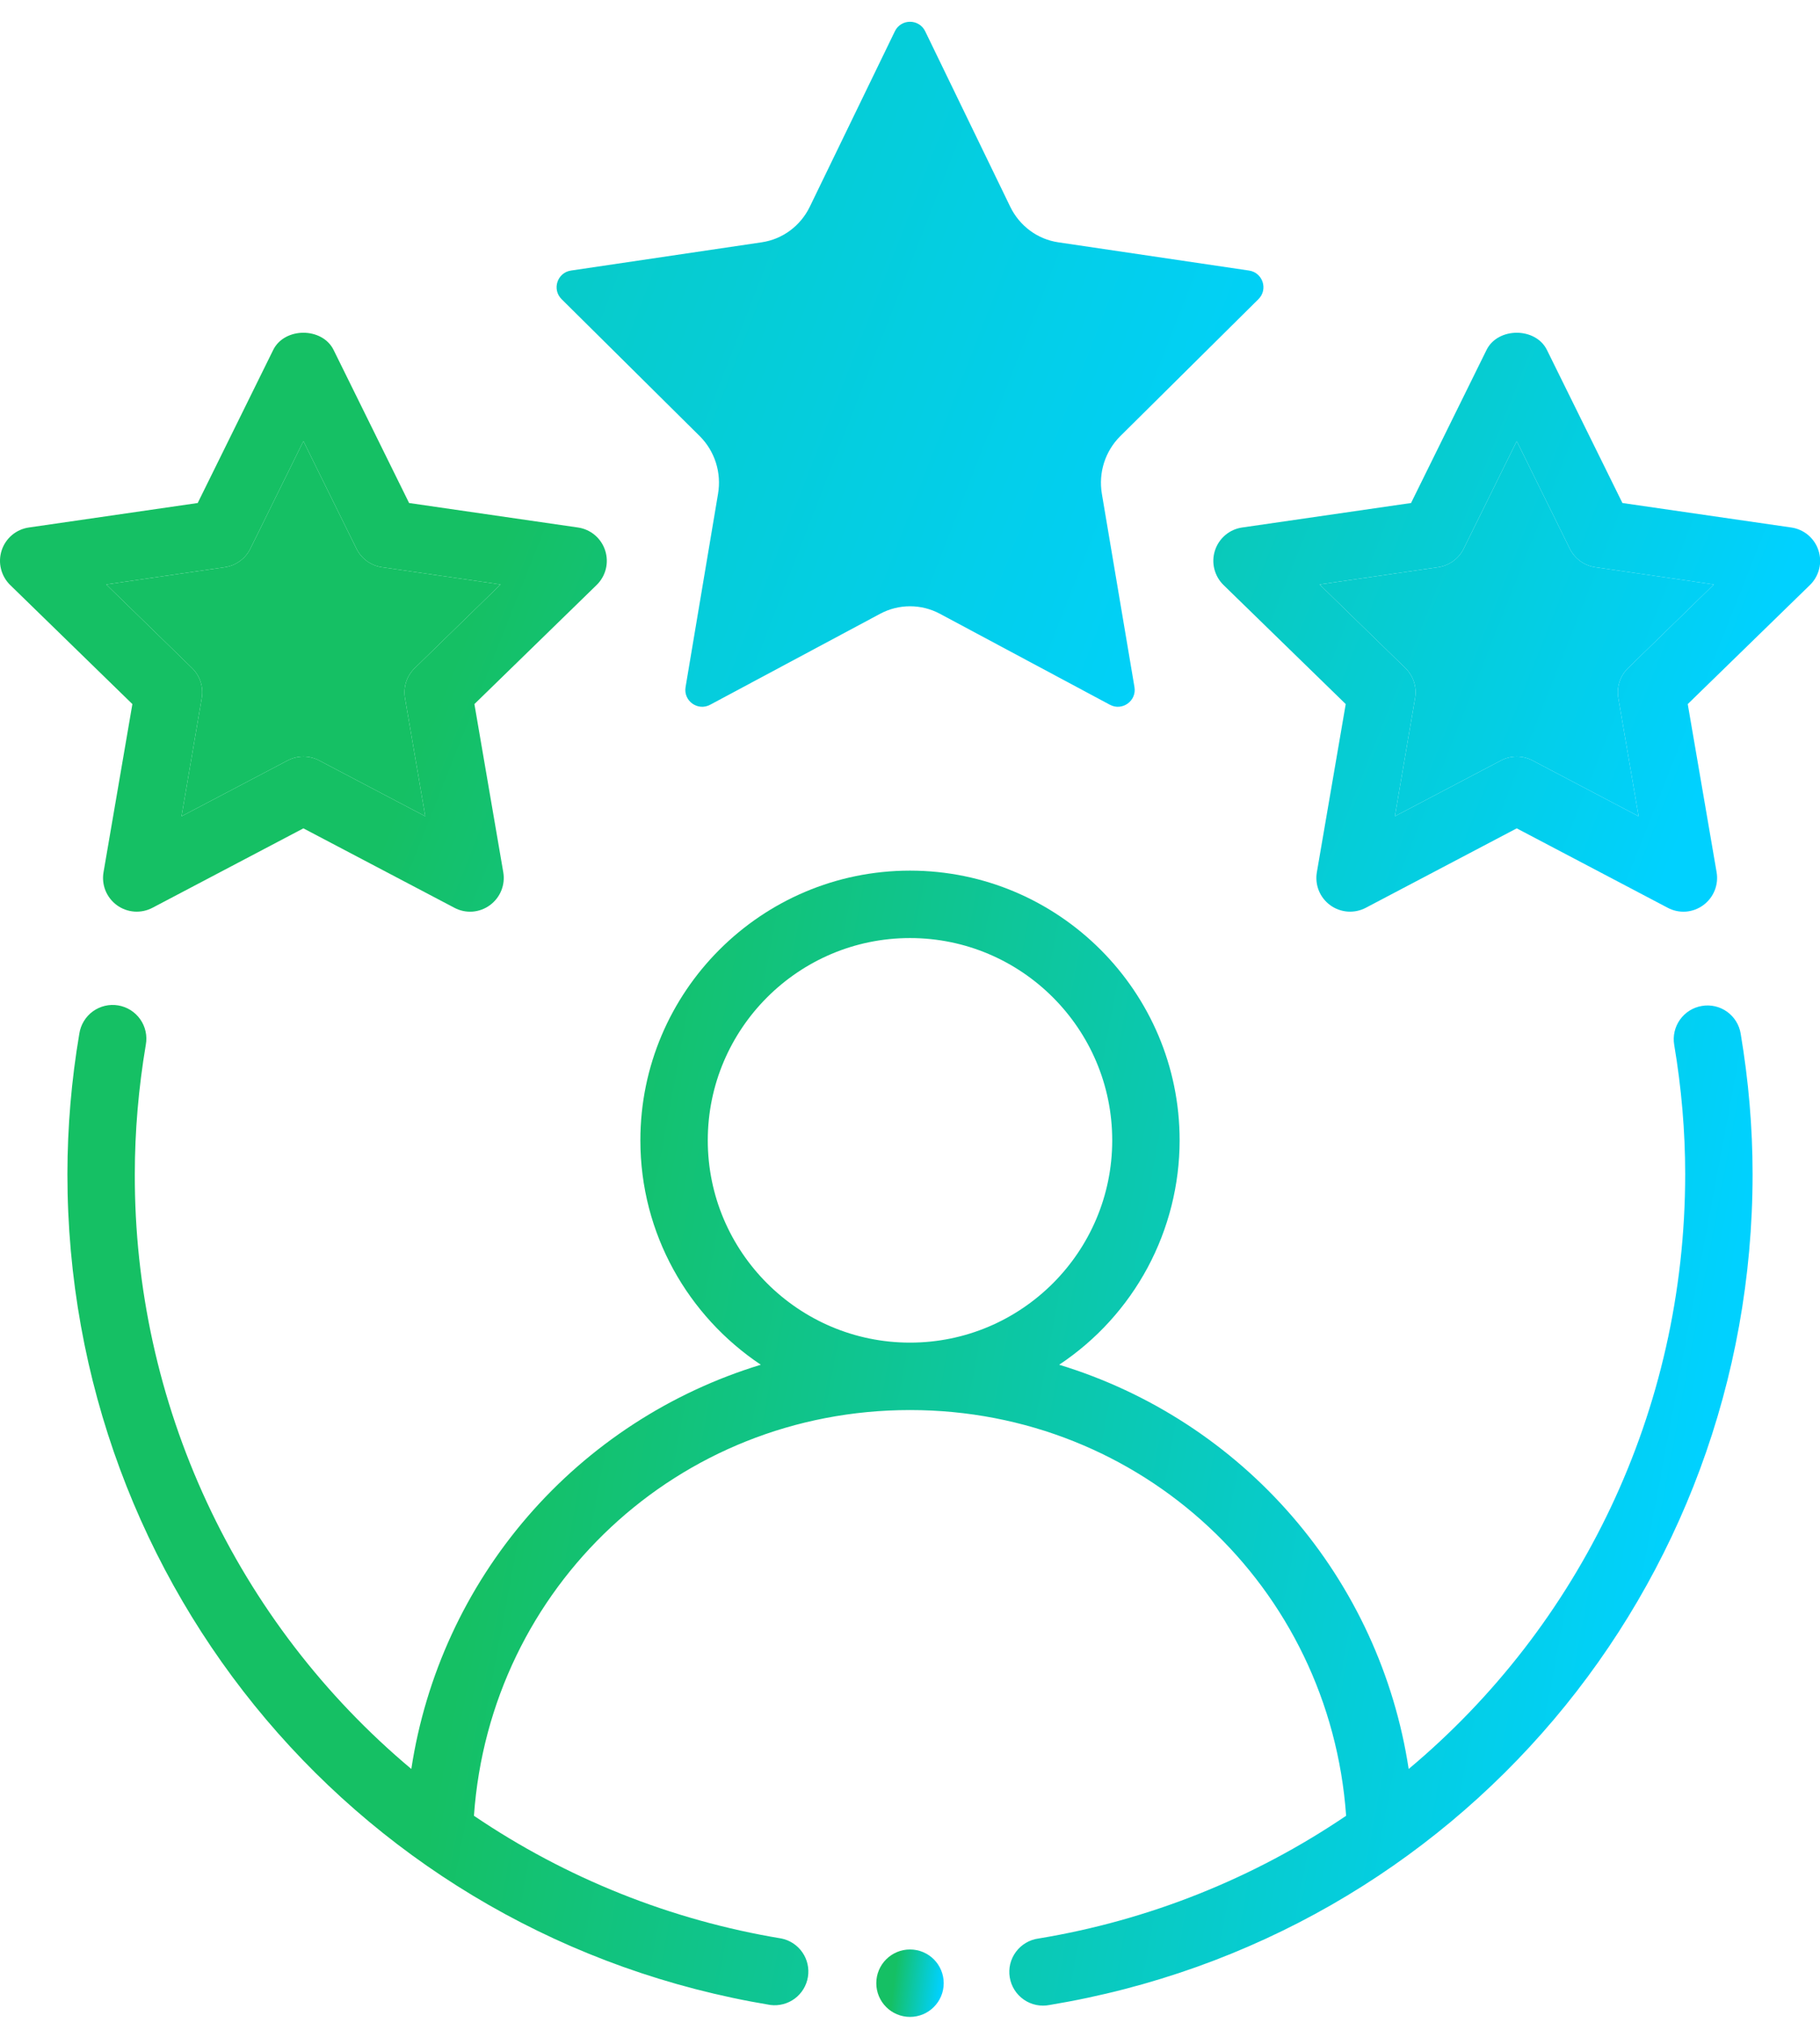
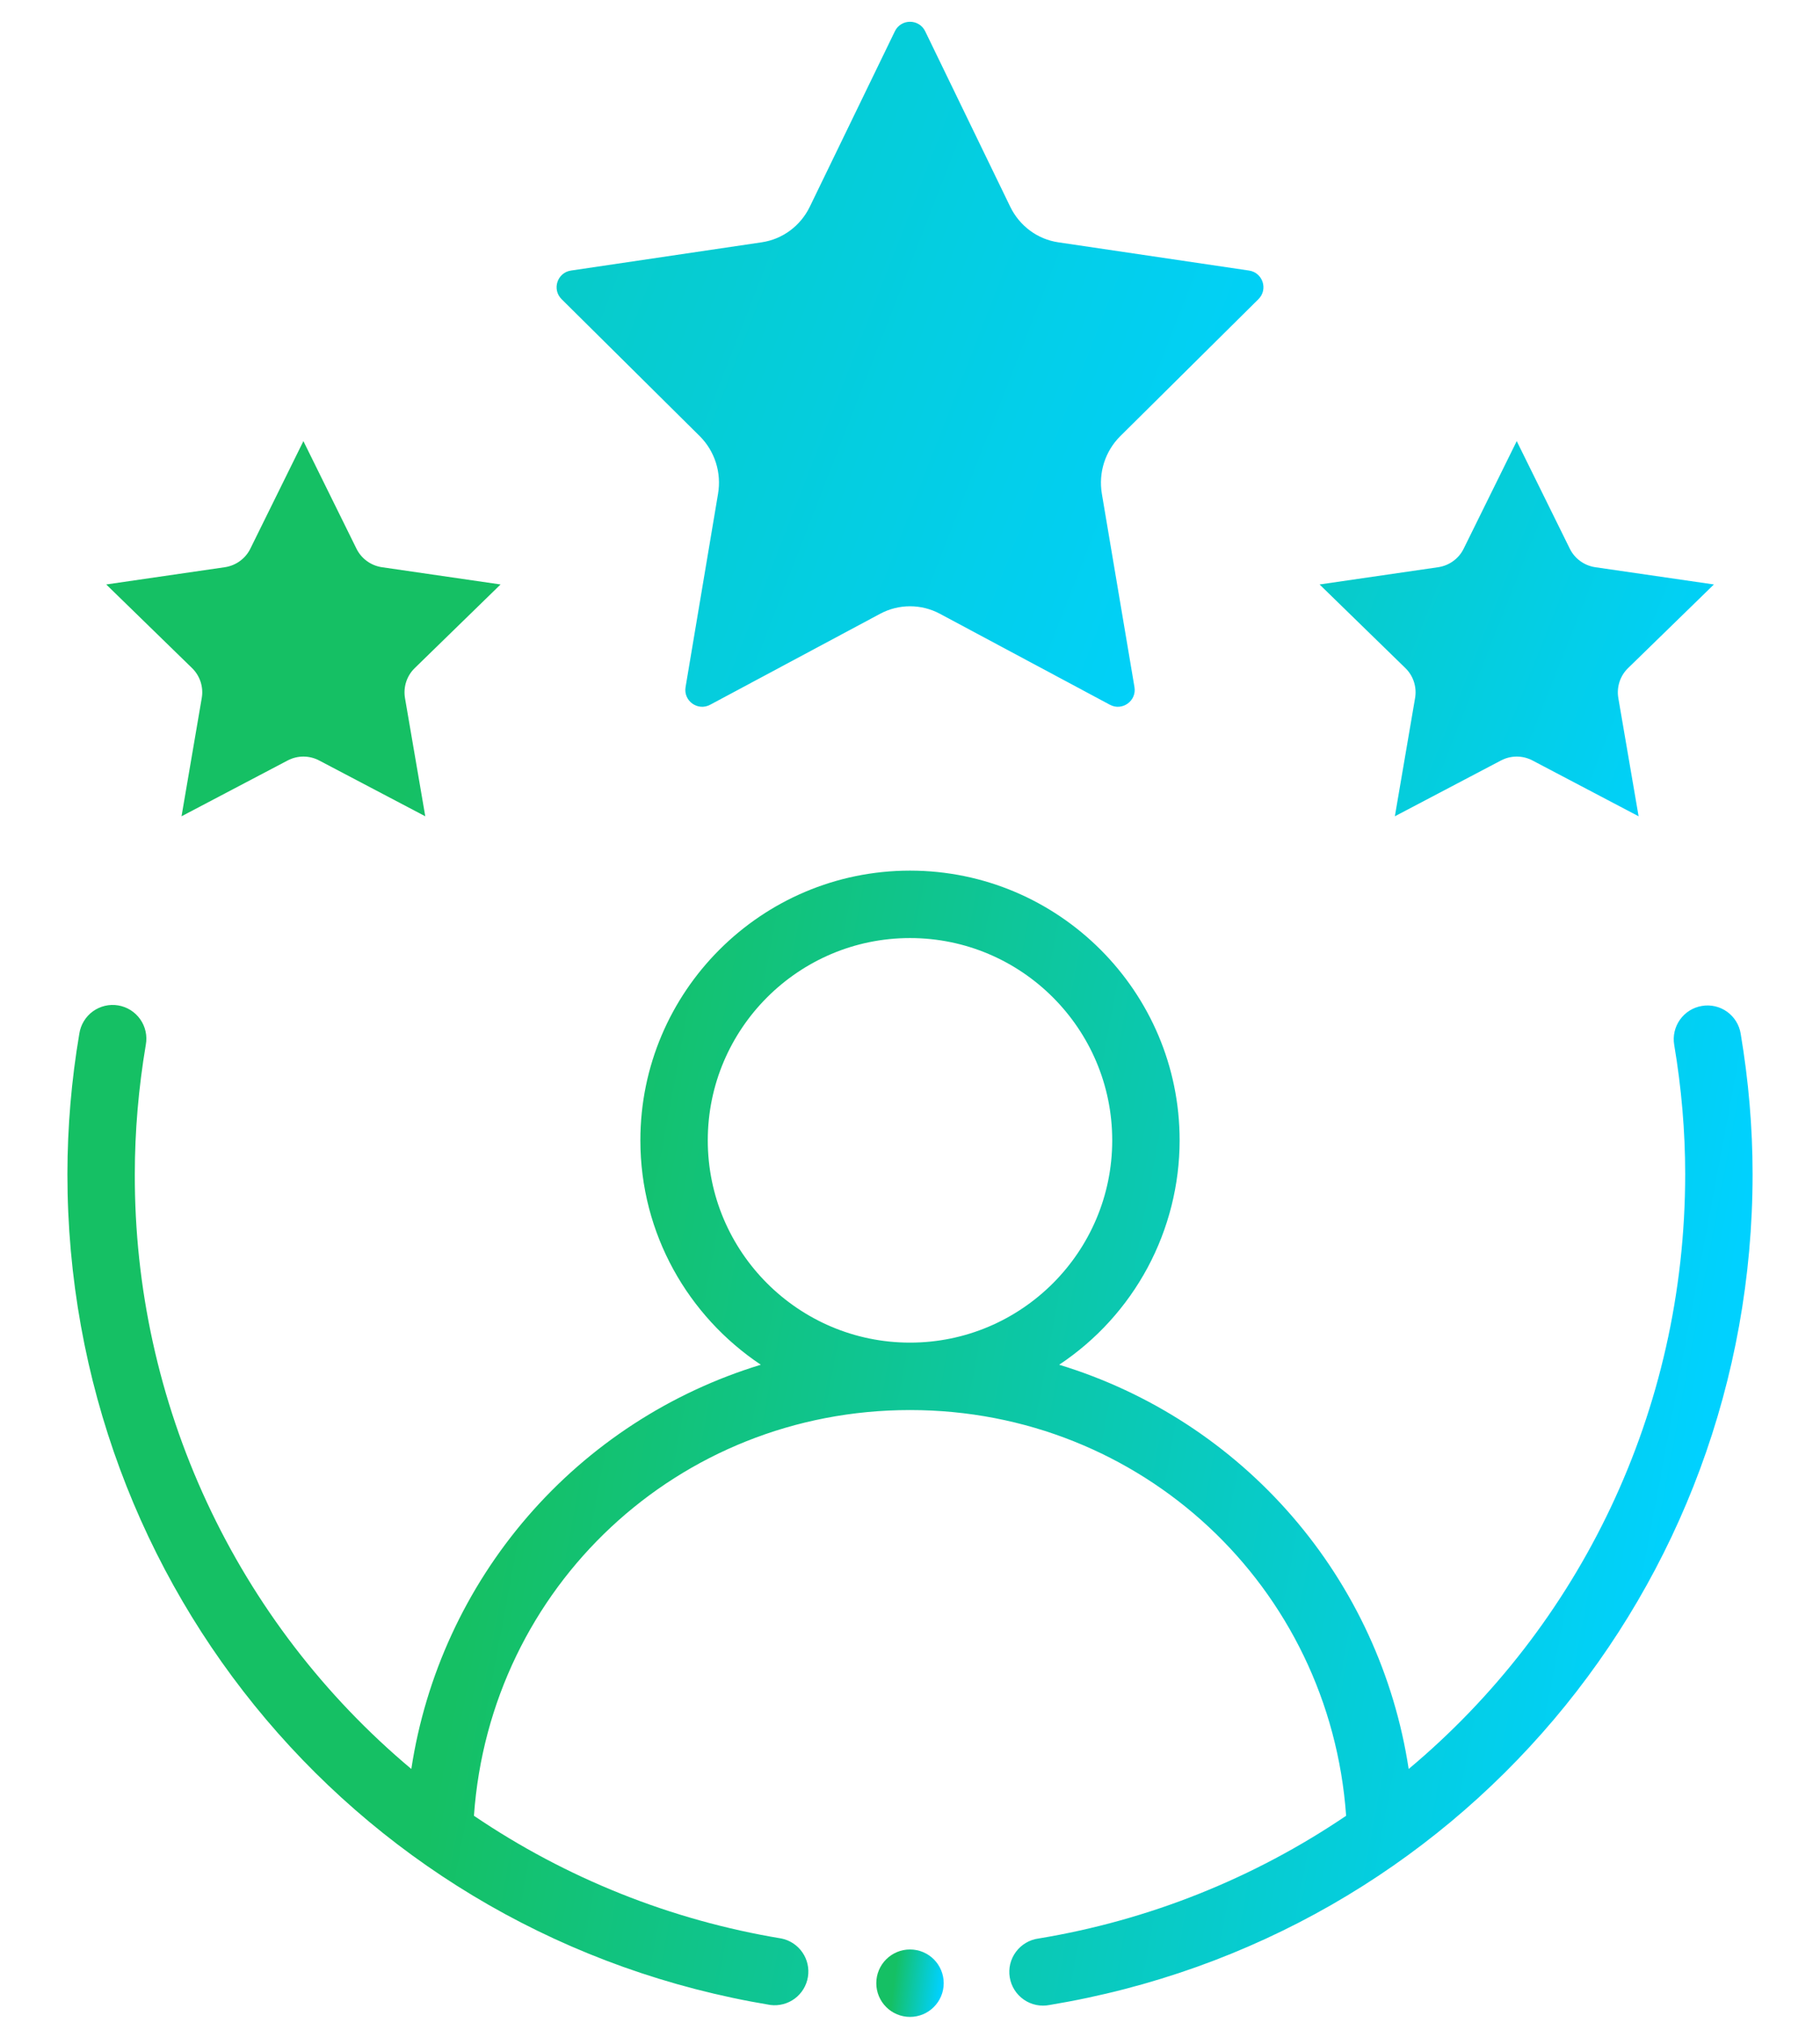
<svg xmlns="http://www.w3.org/2000/svg" width="54" height="60" viewBox="0 0 54 60" fill="none">
  <path fill-rule="evenodd" clip-rule="evenodd" d="M50.494 29.838C50.233 29.882 49.999 30.028 49.846 30.244C49.692 30.46 49.63 30.728 49.674 30.99C49.89 32.27 50 33.56 50 34.824C50 41.872 46.86 48.234 41.796 52.47C41.374 49.697 40.176 47.1 38.341 44.978C36.507 42.857 34.109 41.297 31.426 40.48C32.524 39.751 33.425 38.762 34.049 37.601C34.672 36.439 34.999 35.142 35 33.824C35 29.412 31.412 25.824 27 25.824C22.588 25.824 19 29.412 19 33.824C19 36.6 20.422 39.044 22.574 40.48C19.891 41.297 17.494 42.857 15.659 44.978C13.824 47.1 12.626 49.697 12.204 52.47C9.626 50.31 7.555 47.609 6.138 44.56C4.72 41.511 3.99 38.187 4 34.824C4 33.56 4.11 32.272 4.326 30.99C4.35 30.859 4.348 30.725 4.32 30.596C4.292 30.466 4.238 30.343 4.162 30.235C4.086 30.126 3.989 30.034 3.877 29.963C3.765 29.892 3.639 29.844 3.509 29.822C3.378 29.8 3.244 29.804 3.115 29.834C2.986 29.865 2.864 29.92 2.756 29.998C2.649 30.076 2.558 30.174 2.489 30.288C2.42 30.401 2.374 30.527 2.354 30.658C2.12 32.034 2.002 33.428 2 34.824C2 47.104 10.772 57.47 22.856 59.47C23.113 59.503 23.373 59.435 23.581 59.281C23.789 59.126 23.929 58.897 23.971 58.641C24.013 58.385 23.955 58.123 23.807 57.91C23.66 57.697 23.436 57.549 23.182 57.498C19.915 56.958 16.803 55.716 14.062 53.858C14.54 47.072 20.12 41.824 27 41.824C33.88 41.824 39.458 47.072 39.94 53.858C37.198 55.716 34.086 56.958 30.818 57.498C30.685 57.515 30.556 57.559 30.441 57.627C30.325 57.695 30.224 57.785 30.144 57.893C30.064 58.001 30.006 58.123 29.974 58.254C29.943 58.385 29.938 58.52 29.96 58.653C29.982 58.785 30.03 58.912 30.102 59.025C30.174 59.139 30.268 59.236 30.378 59.312C30.489 59.389 30.614 59.442 30.745 59.469C30.877 59.496 31.012 59.496 31.144 59.47C43.228 57.47 52 47.106 52 34.824C52 33.448 51.88 32.046 51.646 30.658C51.625 30.528 51.578 30.404 51.508 30.292C51.439 30.181 51.348 30.084 51.241 30.008C51.134 29.932 51.013 29.877 50.884 29.848C50.756 29.819 50.623 29.815 50.494 29.838ZM21 33.824C21 30.516 23.692 27.824 27 27.824C30.308 27.824 33 30.516 33 33.824C33 37.132 30.308 39.824 27 39.824C23.692 39.824 21 37.132 21 33.824Z" fill="url(#paint0_linear_10539_8701)" />
-   <path fill-rule="evenodd" clip-rule="evenodd" d="M3.072 25.87C3.04 26.054 3.06 26.243 3.13 26.417C3.201 26.59 3.318 26.74 3.469 26.85C3.62 26.96 3.799 27.025 3.986 27.039C4.172 27.052 4.359 27.013 4.524 26.926L9.002 24.57L13.482 26.926C13.647 27.014 13.833 27.053 14.019 27.04C14.205 27.026 14.384 26.96 14.534 26.85C14.685 26.74 14.803 26.59 14.873 26.417C14.944 26.243 14.964 26.054 14.932 25.87L14.076 20.884L17.7 17.354C17.834 17.224 17.93 17.058 17.975 16.877C18.02 16.695 18.013 16.505 17.955 16.327C17.898 16.149 17.791 15.991 17.648 15.87C17.505 15.75 17.331 15.672 17.146 15.646L12.138 14.92L9.898 10.38C9.562 9.7 8.442 9.7 8.106 10.38L5.866 14.92L0.858 15.646C0.673 15.672 0.499 15.75 0.356 15.87C0.213 15.991 0.106 16.149 0.049 16.327C-0.009 16.505 -0.016 16.695 0.03 16.877C0.075 17.058 0.17 17.224 0.304 17.354L3.928 20.884L3.072 25.87ZM3.152 17.336L6.672 16.824C6.833 16.8 6.985 16.739 7.116 16.643C7.248 16.548 7.354 16.423 7.426 16.278L9.002 13.084L10.578 16.278C10.65 16.423 10.756 16.548 10.887 16.643C11.018 16.738 11.17 16.8 11.33 16.824L14.852 17.336L12.304 19.818C12.188 19.931 12.101 20.071 12.051 20.225C12.001 20.38 11.989 20.544 12.016 20.704L12.618 24.212L9.468 22.556C9.324 22.481 9.164 22.441 9.002 22.441C8.84 22.441 8.68 22.481 8.536 22.556L5.386 24.212L5.986 20.704C6.014 20.544 6.002 20.38 5.952 20.225C5.902 20.071 5.816 19.931 5.7 19.818L3.152 17.336ZM53.146 15.646L48.138 14.92L45.898 10.38C45.562 9.7 44.442 9.7 44.106 10.38L41.866 14.92L36.858 15.646C36.673 15.672 36.499 15.75 36.356 15.87C36.213 15.991 36.106 16.149 36.049 16.327C35.991 16.505 35.984 16.695 36.03 16.877C36.075 17.058 36.17 17.224 36.304 17.354L39.928 20.884L39.072 25.87C39.04 26.054 39.06 26.243 39.13 26.417C39.2 26.59 39.318 26.74 39.469 26.85C39.62 26.96 39.799 27.025 39.986 27.039C40.172 27.052 40.359 27.013 40.524 26.926L45.002 24.57L49.482 26.926C49.647 27.014 49.833 27.053 50.019 27.04C50.205 27.026 50.384 26.96 50.534 26.85C50.685 26.74 50.803 26.59 50.873 26.417C50.944 26.243 50.964 26.054 50.932 25.87L50.076 20.884L53.7 17.354C53.834 17.224 53.929 17.058 53.975 16.877C54.02 16.695 54.013 16.505 53.955 16.327C53.898 16.149 53.791 15.991 53.648 15.87C53.505 15.75 53.331 15.672 53.146 15.646ZM48.304 19.818C48.188 19.931 48.101 20.071 48.051 20.225C48.001 20.38 47.989 20.544 48.016 20.704L48.618 24.212L45.468 22.556C45.324 22.481 45.164 22.441 45.002 22.441C44.84 22.441 44.68 22.481 44.536 22.556L41.386 24.212L41.986 20.704C42.014 20.544 42.002 20.38 41.952 20.225C41.902 20.071 41.816 19.931 41.7 19.818L39.152 17.336L42.672 16.824C42.833 16.8 42.985 16.739 43.116 16.643C43.248 16.548 43.354 16.423 43.426 16.278L45.002 13.084L46.578 16.278C46.65 16.423 46.756 16.548 46.887 16.643C47.018 16.738 47.17 16.8 47.33 16.824L50.852 17.336L48.304 19.818Z" fill="url(#paint1_linear_10539_8701)" />
  <path d="M48.304 19.818C48.188 19.931 48.101 20.071 48.051 20.225C48.001 20.38 47.989 20.544 48.016 20.704L48.618 24.212L45.468 22.556C45.324 22.481 45.164 22.441 45.002 22.441C44.84 22.441 44.68 22.481 44.536 22.556L41.386 24.212L41.986 20.704C42.014 20.544 42.002 20.38 41.952 20.225C41.902 20.071 41.816 19.931 41.7 19.818L39.152 17.336L42.672 16.824C42.833 16.8 42.985 16.739 43.116 16.643C43.248 16.548 43.354 16.423 43.426 16.278L45.002 13.084L46.578 16.278C46.65 16.423 46.756 16.548 46.887 16.643C47.018 16.738 47.17 16.8 47.33 16.824L50.852 17.336L48.304 19.818Z" fill="url(#paint2_linear_10539_8701)" />
  <path d="M3.152 17.336L6.672 16.824C6.833 16.8 6.985 16.739 7.116 16.643C7.248 16.548 7.354 16.423 7.426 16.278L9.002 13.084L10.578 16.278C10.65 16.423 10.756 16.548 10.887 16.643C11.018 16.738 11.17 16.8 11.33 16.824L14.852 17.336L12.304 19.818C12.188 19.931 12.101 20.071 12.051 20.225C12.001 20.38 11.989 20.544 12.016 20.704L12.618 24.212L9.468 22.556C9.324 22.481 9.164 22.441 9.002 22.441C8.84 22.441 8.68 22.481 8.536 22.556L5.386 24.212L5.986 20.704C6.014 20.544 6.002 20.38 5.952 20.225C5.902 20.071 5.816 19.931 5.7 19.818L3.152 17.336Z" fill="url(#paint3_linear_10539_8701)" />
  <path d="M33.236 12.94C33.017 13.158 32.853 13.427 32.758 13.723C32.663 14.02 32.641 14.336 32.692 14.643L33.66 20.38C33.729 20.789 33.297 21.1 32.931 20.904L27.881 18.202C27.609 18.058 27.307 17.983 27.001 17.983C26.694 17.983 26.392 18.058 26.121 18.202L21.07 20.904C20.703 21.1 20.272 20.79 20.341 20.38L21.305 14.643C21.357 14.336 21.335 14.021 21.241 13.724C21.147 13.428 20.984 13.159 20.765 12.94L16.663 8.874C16.37 8.584 16.534 8.085 16.942 8.025L22.601 7.187C22.904 7.142 23.191 7.024 23.439 6.841C23.687 6.658 23.888 6.417 24.024 6.138L26.551 0.928C26.733 0.552 27.268 0.552 27.451 0.928L29.977 6.138C30.113 6.416 30.313 6.657 30.56 6.84C30.807 7.023 31.095 7.142 31.397 7.187L37.059 8.025C37.467 8.085 37.631 8.584 37.338 8.874L33.236 12.94Z" fill="url(#paint4_linear_10539_8701)" />
  <path d="M27 59.824C27.552 59.824 28 59.376 28 58.824C28 58.271 27.552 57.824 27 57.824C26.448 57.824 26 58.271 26 58.824C26 59.376 26.448 59.824 27 59.824Z" fill="url(#paint5_linear_10539_8701)" />
  <defs>
    <linearGradient id="paint0_linear_10539_8701" x1="1.24" y1="29.885" x2="55.635" y2="40.064" gradientUnits="userSpaceOnUse">
      <stop offset="0.285" stop-color="#15C064" />
      <stop offset="0.918" stop-color="#00D1FF" />
    </linearGradient>
    <linearGradient id="paint1_linear_10539_8701" x1="-0.821" y1="11.941" x2="51.736" y2="32.766" gradientUnits="userSpaceOnUse">
      <stop offset="0.285" stop-color="#15C064" />
      <stop offset="0.918" stop-color="#00D1FF" />
    </linearGradient>
    <linearGradient id="paint2_linear_10539_8701" x1="-0.821" y1="11.941" x2="51.736" y2="32.766" gradientUnits="userSpaceOnUse">
      <stop offset="0.285" stop-color="#15C064" />
      <stop offset="0.918" stop-color="#00D1FF" />
    </linearGradient>
    <linearGradient id="paint3_linear_10539_8701" x1="-0.821" y1="11.941" x2="51.736" y2="32.766" gradientUnits="userSpaceOnUse">
      <stop offset="0.285" stop-color="#15C064" />
      <stop offset="0.918" stop-color="#00D1FF" />
    </linearGradient>
    <linearGradient id="paint4_linear_10539_8701" x1="-59.534" y1="-2.195" x2="40.181" y2="36.632" gradientUnits="userSpaceOnUse">
      <stop offset="0.285" stop-color="#15C064" />
      <stop offset="0.918" stop-color="#00D1FF" />
    </linearGradient>
    <linearGradient id="paint5_linear_10539_8701" x1="25.97" y1="58.065" x2="28.186" y2="58.344" gradientUnits="userSpaceOnUse">
      <stop offset="0.285" stop-color="#15C064" />
      <stop offset="0.918" stop-color="#00D1FF" />
    </linearGradient>
  </defs>
</svg>